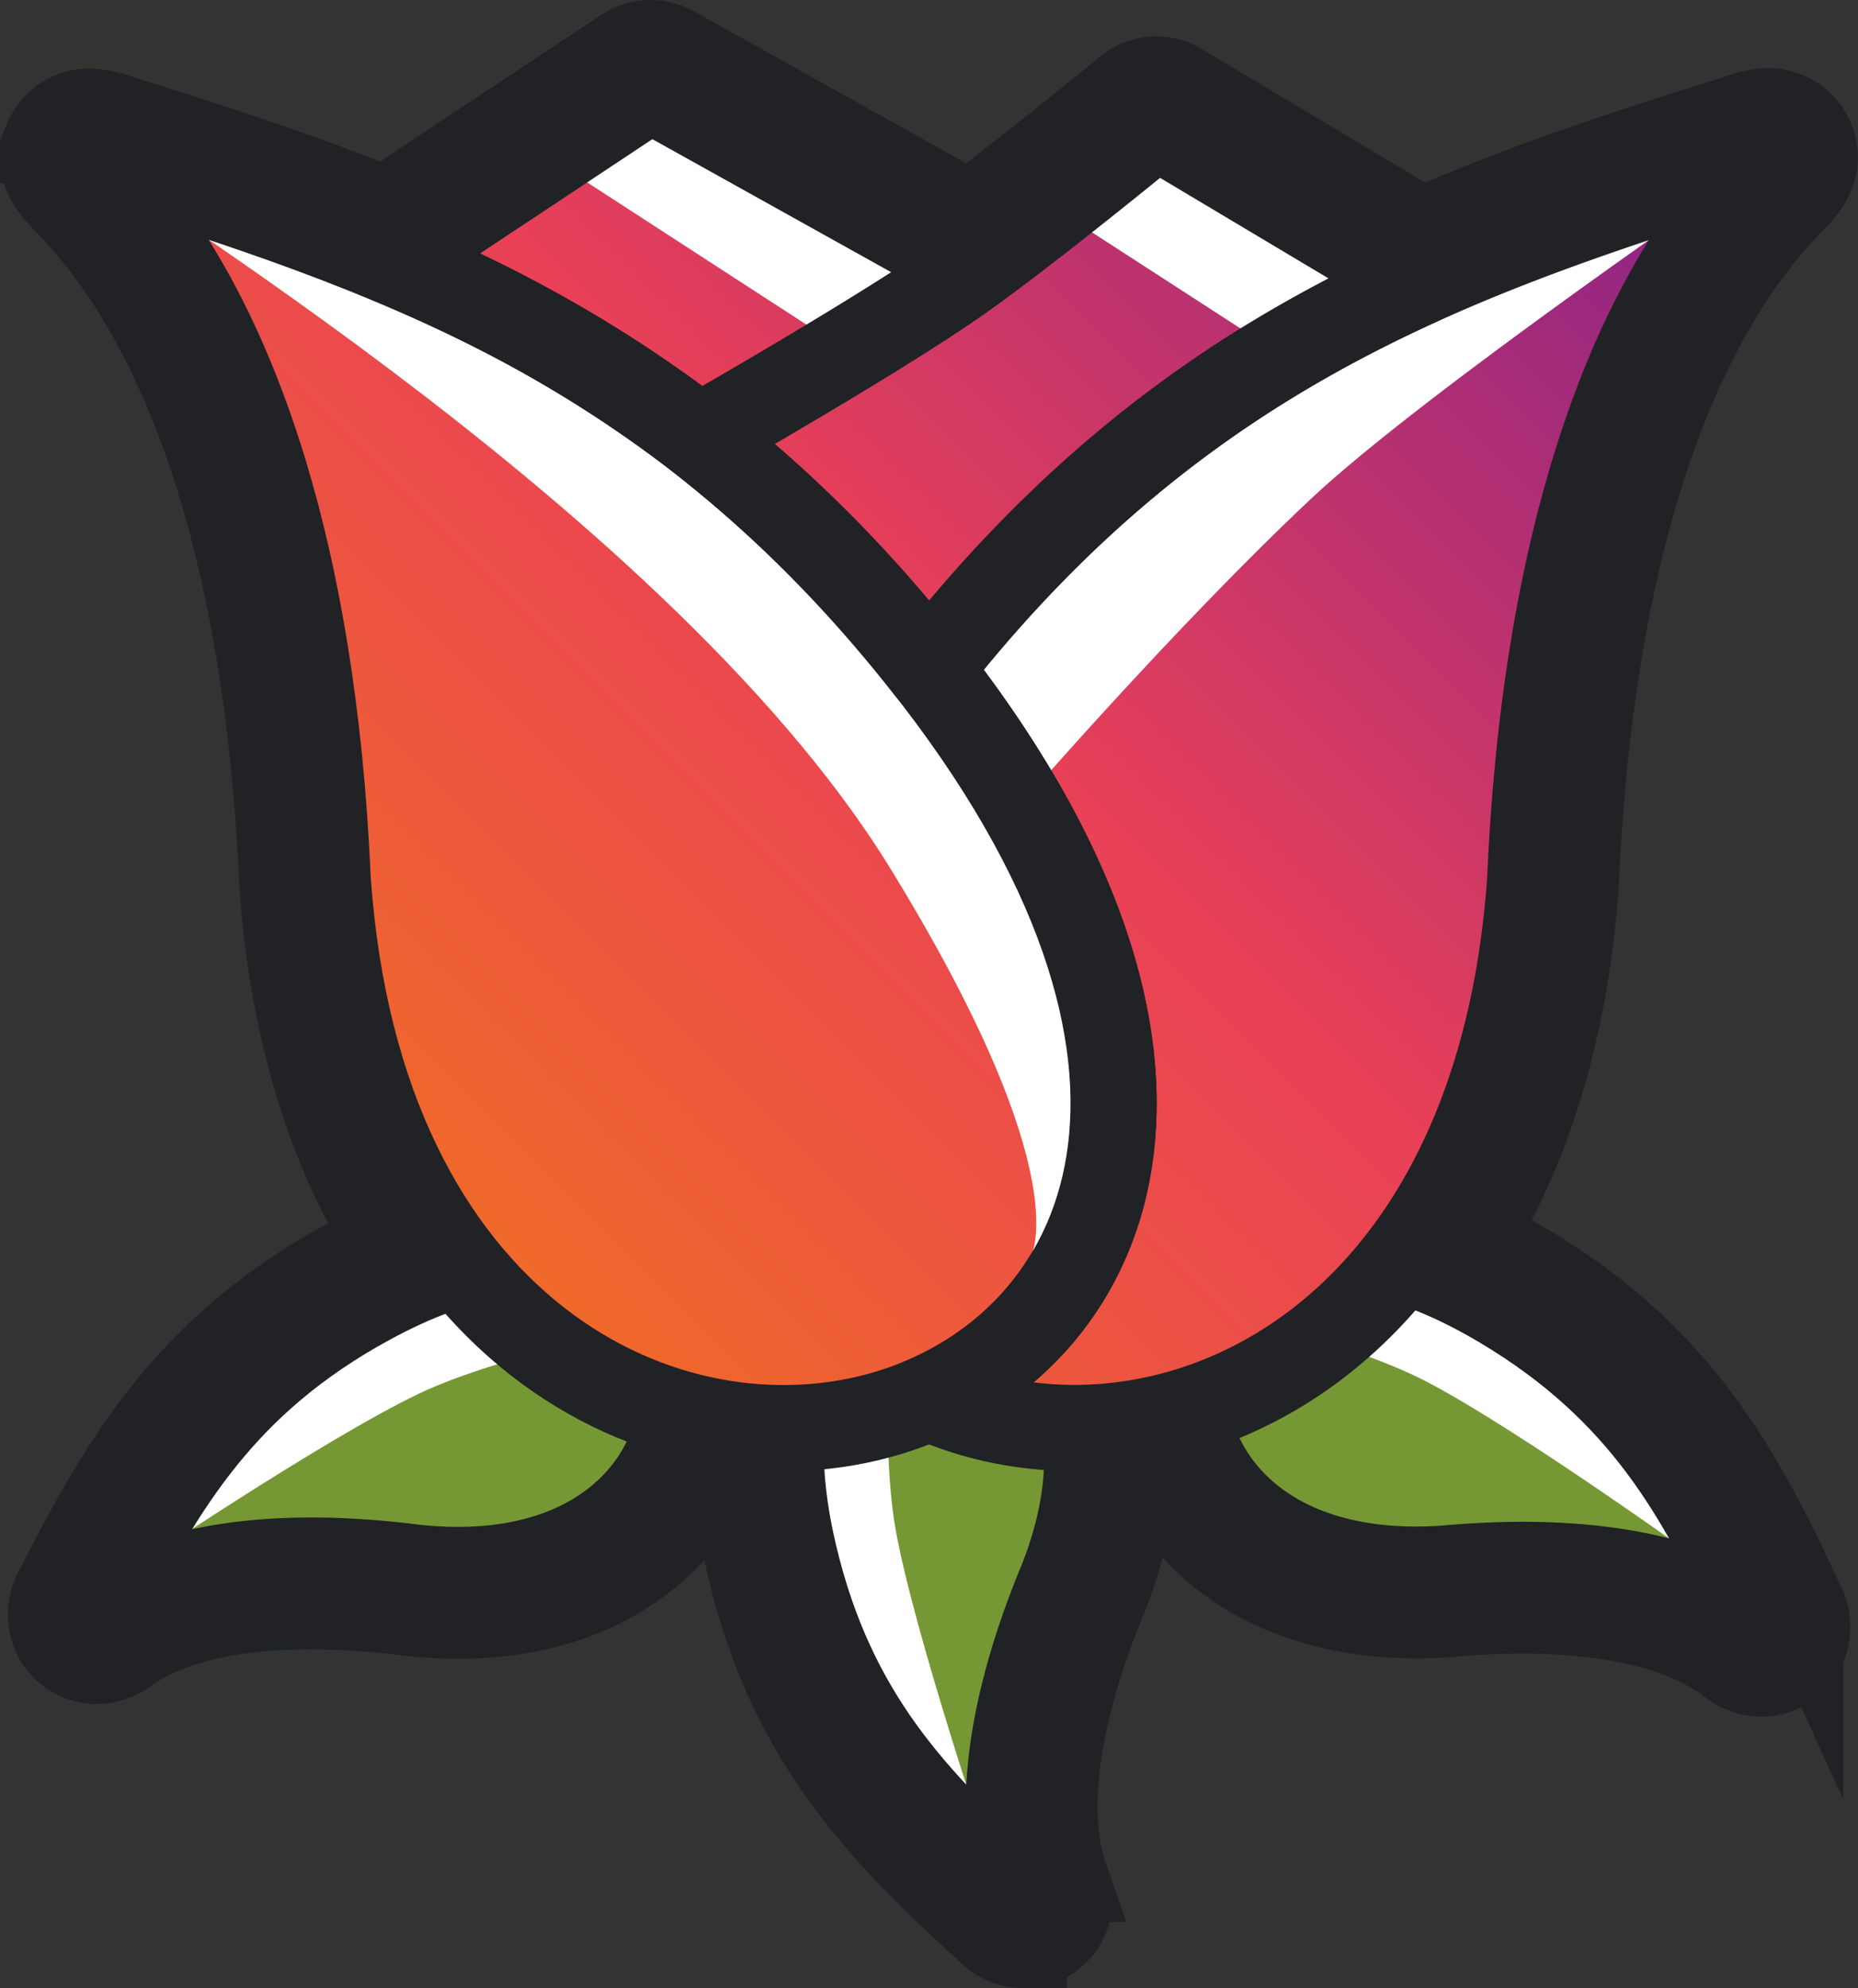
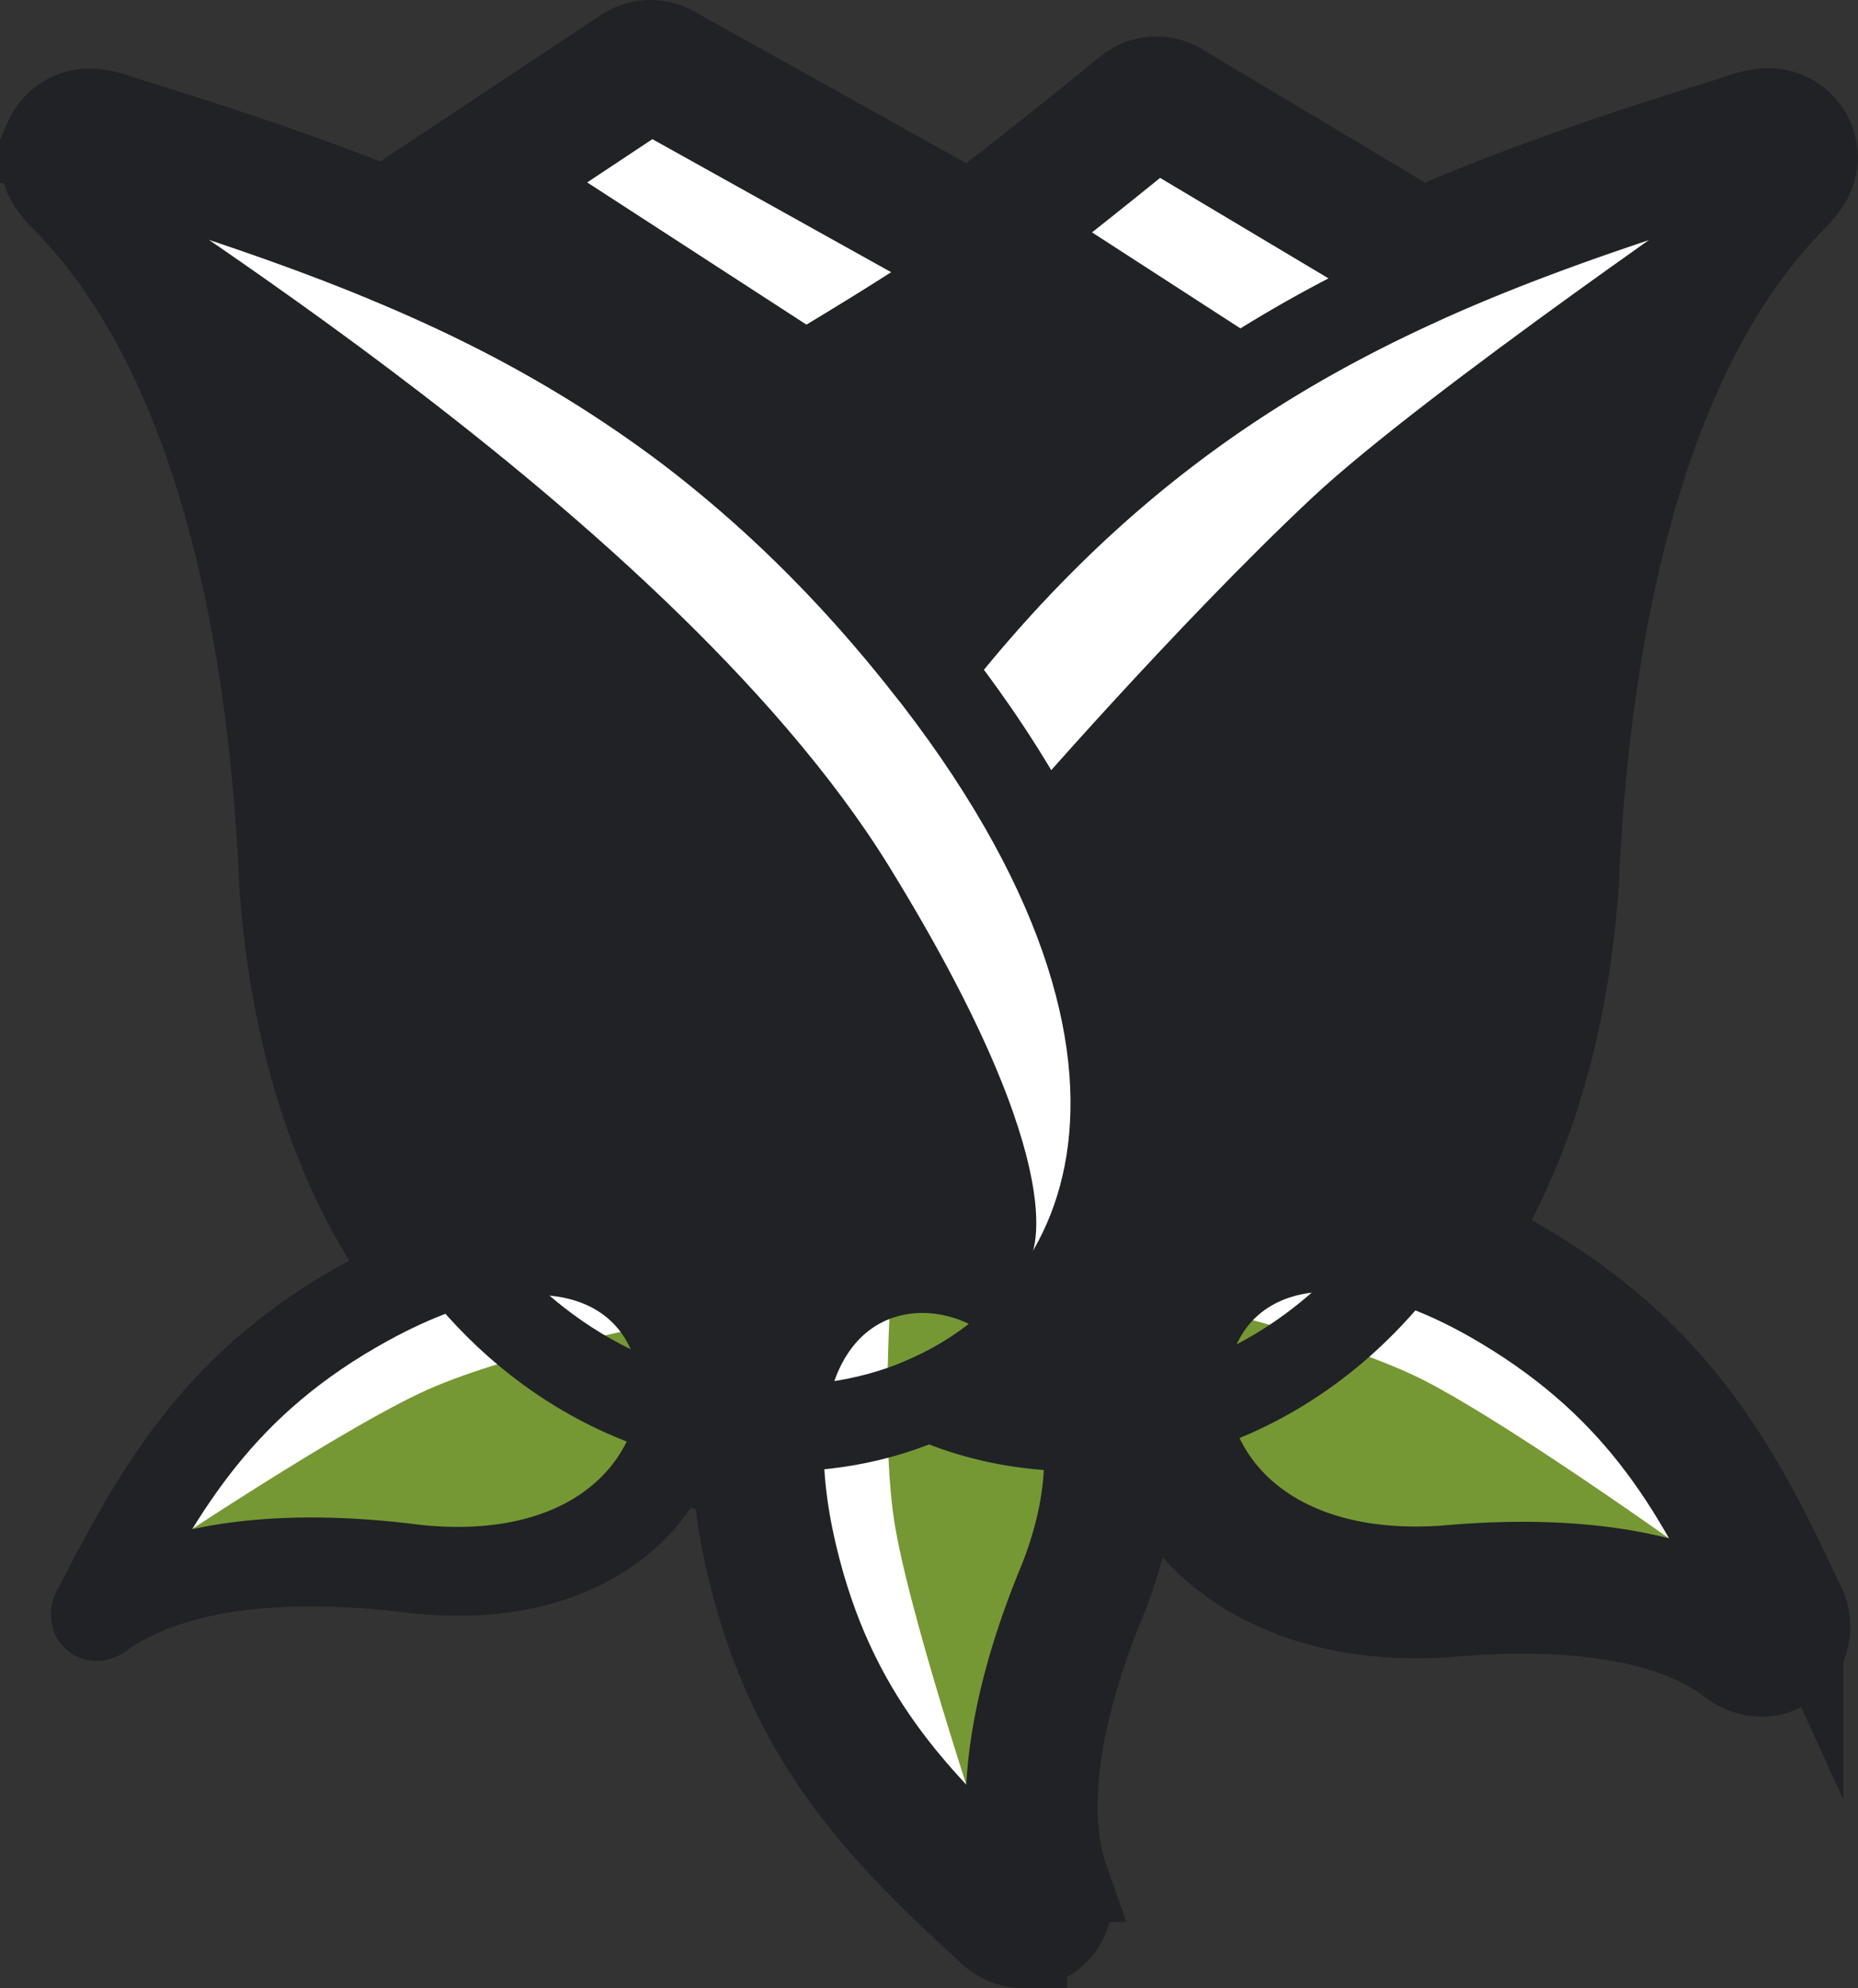
<svg xmlns="http://www.w3.org/2000/svg" id="f6f92267-0dba-4df5-ad5f-f07b260b8499" data-name="svg5" viewBox="0 0 244.44 261.49">
  <rect x="0" y="0" width="244.44" height="261.49" fill="#333333" stroke="none" />
  <defs>
    <style>.e5175057-0a9b-4fde-b28f-b4d76fb673f8{fill:#202225;}.a23adb71-94a4-419d-b06b-679025908cbc,.ff13bbdb-0679-4efa-b213-327f8bd4b779{fill:none;stroke:#202225;stroke-width:11.34px;}.a23adb71-94a4-419d-b06b-679025908cbc{stroke-miterlimit:11.34;}.ff13bbdb-0679-4efa-b213-327f8bd4b779{stroke-linejoin:round;}.a2d92c78-8ca9-4ec6-b7a3-53cf078777ba{fill:#759834;}.a1988794-ca79-4c69-97f8-ed9e7deefb1e{fill:#fff;}.e7ad2bc5-2774-4085-a00b-864f3b7f4b79{fill:url(#b78787cf-6661-4c79-8f5d-2e32381d3fd6);}</style>
    <linearGradient id="b78787cf-6661-4c79-8f5d-2e32381d3fd6" x1="195.94" y1="-4.35" x2="31.68" y2="159.91" gradientUnits="userSpaceOnUse">
      <stop offset="0" stop-color="#8a2387" />
      <stop offset="0.5" stop-color="#e94057" />
      <stop offset="1" stop-color="#f27121" />
    </linearGradient>
  </defs>
  <g id="b0405723-5fd1-4b4a-9cd4-b0ebd1ec55fa" data-name="path18284">
    <path class="e5175057-0a9b-4fde-b28f-b4d76fb673f8" d="M134.69,255.82a6.73,6.73,0,0,1-4.81-2.2l-.38-.35C115.81,240.76,104,228.57,98.66,206c-4.62-19.4-.16-30.35,4.39-36.12A22.86,22.86,0,0,1,121.34,161a27.1,27.1,0,0,1,22.2,12.09c3.84,5.6,9.17,17.81,1.86,36.65l-.06.14c-6.39,15.3-8.23,28.52-5.16,37.22a6.47,6.47,0,0,1-.57,6.17,6.06,6.06,0,0,1-4.92,2.54Z" />
  </g>
  <g id="a1f49e96-8f05-42b2-9c1d-037aced8fc0e" data-name="path18286">
    <path class="e5175057-0a9b-4fde-b28f-b4d76fb673f8" d="M130.46,250.89a6,6,0,0,1-5.1-2.84l-31-50.2a6,6,0,0,1,.1-6.47l17.93-27.06a6,6,0,0,1,11,3.77c0,.21-1.56,21,.4,32,2.37,13.28,12.31,42.61,12.41,42.9a6,6,0,0,1-5.68,7.93Z" />
  </g>
  <g id="e0ad7063-e3ca-4891-96d6-ee88ed7f1dc6" data-name="path18288">
    <path class="e5175057-0a9b-4fde-b28f-b4d76fb673f8" d="M134.69,255.82a6.73,6.73,0,0,1-4.81-2.2l-.38-.35C115.81,240.76,104,228.57,98.66,206c-4.62-19.4-.16-30.35,4.39-36.12A22.86,22.86,0,0,1,121.34,161a27.1,27.1,0,0,1,22.2,12.09c3.84,5.6,9.17,17.81,1.86,36.65l-.06.14c-6.39,15.3-8.23,28.52-5.16,37.22a6.47,6.47,0,0,1-.57,6.17,6.06,6.06,0,0,1-4.92,2.54Z" />
    <path class="a23adb71-94a4-419d-b06b-679025908cbc" d="M134.69,255.82a6.73,6.73,0,0,1-4.81-2.2l-.38-.35C115.81,240.76,104,228.57,98.66,206c-4.62-19.4-.16-30.35,4.39-36.12A22.86,22.86,0,0,1,121.34,161a27.1,27.1,0,0,1,22.2,12.09c3.84,5.6,9.17,17.81,1.86,36.65l-.06.14c-6.39,15.3-8.23,28.52-5.16,37.22a6.47,6.47,0,0,1-.57,6.17,6.06,6.06,0,0,1-4.92,2.54Z" />
  </g>
  <g id="bad79f4d-5e0c-4a88-8df1-1fe1e6b69c7c" data-name="path18030">
    <path class="e5175057-0a9b-4fde-b28f-b4d76fb673f8" d="M12.71,218.43a6.06,6.06,0,0,1-5.15-2.9,6.55,6.55,0,0,1,.2-6.76l.23-.46c8.45-16.5,17.11-31.07,37.49-42.24,9-4.93,17.38-7.43,24.92-7.43,16.62,0,25.32,12.14,25.32,24.14a28.16,28.16,0,0,1-9.16,20.49c-4.54,4.2-12.79,9.21-26.32,9.21a57.52,57.52,0,0,1-6.07-.33H54a102.13,102.13,0,0,0-13.07-.9c-10.55,0-18.69,1.93-24.19,5.75a6.8,6.8,0,0,1-4,1.44Z" />
  </g>
  <g id="fab7cd79-f38d-46b8-93ad-f9d0cbcac126" data-name="path18032">
    <path class="e5175057-0a9b-4fde-b28f-b4d76fb673f8" d="M16.33,213a6,6,0,0,1-4.39-10.09l40.21-43.21a6,6,0,0,1,4.39-1.91,6.11,6.11,0,0,1,1.88.3l30.83,10.15a6,6,0,0,1-.73,11.59c-.2,0-20.68,4-30.73,8.83C45.61,194.48,20,211.82,19.69,212A6,6,0,0,1,16.33,213Z" />
  </g>
  <g id="eb8ae49e-06c4-4a15-8ddf-218f737d3db0" data-name="path18034">
    <path class="e5175057-0a9b-4fde-b28f-b4d76fb673f8" d="M12.71,218.43a6.06,6.06,0,0,1-5.15-2.9,6.55,6.55,0,0,1,.2-6.76l.23-.46c8.45-16.5,17.11-31.07,37.49-42.24,9-4.93,17.38-7.43,24.92-7.43,16.62,0,25.32,12.14,25.32,24.14a28.16,28.16,0,0,1-9.16,20.49c-4.54,4.2-12.79,9.21-26.32,9.21a57.52,57.52,0,0,1-6.07-.33H54a102.13,102.13,0,0,0-13.07-.9c-10.55,0-18.69,1.93-24.19,5.75a6.8,6.8,0,0,1-4,1.44Z" />
-     <path class="a23adb71-94a4-419d-b06b-679025908cbc" d="M12.71,218.43a6.06,6.06,0,0,1-5.15-2.9,6.55,6.55,0,0,1,.2-6.76l.23-.46c8.45-16.5,17.11-31.07,37.49-42.24,9-4.93,17.38-7.43,24.92-7.43,16.62,0,25.32,12.14,25.32,24.14a28.16,28.16,0,0,1-9.16,20.49c-4.54,4.2-12.79,9.21-26.32,9.21a57.52,57.52,0,0,1-6.07-.33H54a102.13,102.13,0,0,0-13.07-.9c-10.55,0-18.69,1.93-24.19,5.75a6.8,6.8,0,0,1-4,1.44Z" />
  </g>
  <g id="ae55e0c0-1644-469d-b86e-737742540080" data-name="path18036">
    <path class="e5175057-0a9b-4fde-b28f-b4d76fb673f8" d="M231.72,220.1a6.67,6.67,0,0,1-4.2-1.6c-7.39-5.53-18.86-6.69-27.19-6.69-3.12,0-6.44.16-9.87.48h-.15c-1.36.09-2.71.13-4,.13h0c-14.8,0-26.71-5.93-32.69-16.29-4.81-8.33-5-18.37-.48-26.19,4.31-7.47,12.23-11.75,21.73-11.75,7.85,0,16.54,2.81,25.85,8.37,20,11.9,28.07,26.78,35.91,43.59l.21.46a6.55,6.55,0,0,1,0,6.67A6.06,6.06,0,0,1,231.72,220.1Z" />
  </g>
  <g id="ffb10c9e-2214-4805-9f06-b18df48d9efd" data-name="path18038">
    <path class="e5175057-0a9b-4fde-b28f-b4d76fb673f8" d="M225.61,212.61a6,6,0,0,1-3.52-1.14c-.25-.18-25.35-18.32-37.35-24.5-9.89-5.09-30.23-9.75-30.43-9.8a6,6,0,0,1-.36-11.6l31.13-9.17a5.83,5.83,0,0,1,1.7-.25,6,6,0,0,1,4.52,2.06l38.83,44.45a6,6,0,0,1-4.52,10Z" />
  </g>
  <g id="eb6c1834-2782-44b2-90c2-01782b0c3bc2" data-name="path18040">
    <path class="e5175057-0a9b-4fde-b28f-b4d76fb673f8" d="M231.72,220.1a6.67,6.67,0,0,1-4.2-1.6c-7.39-5.53-18.86-6.69-27.19-6.69-3.12,0-6.44.16-9.87.48h-.15c-1.36.09-2.71.13-4,.13h0c-14.8,0-26.71-5.93-32.69-16.29-4.81-8.33-5-18.37-.48-26.19,4.31-7.47,12.23-11.75,21.73-11.75,7.85,0,16.54,2.81,25.85,8.37,20,11.9,28.07,26.78,35.91,43.59l.21.46a6.55,6.55,0,0,1,0,6.67A6.06,6.06,0,0,1,231.72,220.1Z" />
    <path class="a23adb71-94a4-419d-b06b-679025908cbc" d="M231.72,220.1a6.67,6.67,0,0,1-4.2-1.6c-7.39-5.53-18.86-6.69-27.19-6.69-3.12,0-6.44.16-9.87.48h-.15c-1.36.09-2.71.13-4,.13h0c-14.8,0-26.71-5.93-32.69-16.29-4.81-8.33-5-18.37-.48-26.19,4.31-7.47,12.23-11.75,21.73-11.75,7.85,0,16.54,2.81,25.85,8.37,20,11.9,28.07,26.78,35.91,43.59l.21.46a6.55,6.55,0,0,1,0,6.67A6.06,6.06,0,0,1,231.72,220.1Z" />
  </g>
  <g id="a0260cbe-dd46-44c6-895c-8e3083316774" data-name="path84-5-3-3-0-2">
    <path class="e5175057-0a9b-4fde-b28f-b4d76fb673f8" d="M103.08,193.83c-30.14,0-62.23-24-65.95-77.75a.76.76,0,0,1,0-.15c-1.27-29-7.26-68-28.57-89.66-1.3-1.31-4-4-2.39-7.86a6.11,6.11,0,0,1,5.67-3.73,12.29,12.29,0,0,1,3.9.85l2.28.71C30,20,39.7,23,50.75,27.56L82.26,6.67a6,6,0,0,1,6.24-.24l39.1,21.8c9-6.72,20.58-16.27,20.71-16.37a6,6,0,0,1,6.88-.52l31.91,19c12.41-5.44,25.24-9.75,40.42-14.46l1.19-.38a13.21,13.21,0,0,1,3.7-.85h.2a6.1,6.1,0,0,1,5.67,3.73c1.6,3.82-1.09,6.55-2.38,7.86C214.59,47.88,208.6,87,207.32,115.92v.15c-3.73,53.71-35.81,77.75-65.95,77.75a53.82,53.82,0,0,1-19.14-3.5A53.7,53.7,0,0,1,103.08,193.83Z" />
  </g>
  <g id="acabde40-9add-49cf-9911-e58dd687d529" data-name="path28806">
    <path class="e5175057-0a9b-4fde-b28f-b4d76fb673f8" d="M134.22,111.91c-.23,0-.46,0-.68,0a6,6,0,0,1-4.63-3.16L117.57,87.24a6,6,0,0,1,1.05-7c1.26-1.27,31.18-31.29,50.16-42.15,17.51-10,57.89-20.91,59.6-21.37a6,6,0,0,1,4.94,10.74c-.42.29-42.31,29-56.65,42.46-17.29,16.21-37.71,39.71-37.92,40A6,6,0,0,1,134.22,111.91Z" />
  </g>
  <g id="a5db80c2-460c-4e9e-bfef-6f856404db10" data-name="path84-5-3-3-0">
    <path class="e5175057-0a9b-4fde-b28f-b4d76fb673f8" d="M141.37,193.82a53.2,53.2,0,0,1-21.59-4.52,6,6,0,0,1,0-11,34,34,0,0,0,19.55-23.25c4.31-17.42-3.44-39.94-21.83-63.4a6,6,0,0,1,0-7.41l1-1.3c32.64-40.89,68.67-54.58,109-67.08l1.18-.38a13.66,13.66,0,0,1,3.7-.85h.21a6.1,6.1,0,0,1,5.67,3.73c1.6,3.82-1.09,6.55-2.38,7.86C214.59,47.89,208.6,87,207.32,115.92v.15C203.59,169.78,171.51,193.82,141.37,193.82Z" />
    <path class="a23adb71-94a4-419d-b06b-679025908cbc" d="M141.37,193.82a53.2,53.2,0,0,1-21.59-4.52,6,6,0,0,1,0-11,34,34,0,0,0,19.55-23.25c4.31-17.42-3.44-39.94-21.83-63.4a6,6,0,0,1,0-7.41l1-1.3c32.64-40.89,68.67-54.58,109-67.08l1.18-.38a13.66,13.66,0,0,1,3.7-.85h.21a6.1,6.1,0,0,1,5.67,3.73c1.6,3.82-1.09,6.55-2.38,7.86C214.59,47.89,208.6,87,207.32,115.92v.15C203.59,169.78,171.51,193.82,141.37,193.82Z" />
  </g>
  <g id="a4867337-2817-4825-b18d-a82aa3c397e7" data-name="path27346">
-     <path class="e5175057-0a9b-4fde-b28f-b4d76fb673f8" d="M135.46,171.54a6,6,0,0,1-5.36-8.71c.26-1,2.35-12.22-18.25-45.68C89.83,81.39,38.37,46.23,19,33c-2.81-1.93-5-3.45-6.61-4.57-2.32-1.67-5.83-4.19-4.48-8.55a6.07,6.07,0,0,1,5.84-4.28,7.32,7.32,0,0,1,2.14.34c53.19,15.84,95.55,47.27,107.44,63.53,25.3,34.58,35,60.67,28.69,77.52-3.48,9.38-11.19,13.46-15.2,14.39A5.66,5.66,0,0,1,135.46,171.54Z" />
-   </g>
+     </g>
  <g id="aba0bbf7-88ae-48d3-9360-38d2e9104002" data-name="path84-5-4-0">
    <path class="e5175057-0a9b-4fde-b28f-b4d76fb673f8" d="M103.08,193.83c-30.14,0-62.23-24.05-65.95-77.75a.76.76,0,0,1,0-.15c-1.28-29-7.27-68-28.58-89.66-1.29-1.31-4-4-2.38-7.86a6.11,6.11,0,0,1,5.67-3.73,12.29,12.29,0,0,1,3.9.85l1.19.38C57.25,28.41,93.28,42.1,125.91,83c33.82,42.37,28.16,70.93,21.78,84.18-7.92,16.44-25,26.66-44.61,26.66Z" />
    <path class="a23adb71-94a4-419d-b06b-679025908cbc" d="M103.08,193.83c-30.14,0-62.23-24.05-65.95-77.75a.76.76,0,0,1,0-.15c-1.28-29-7.27-68-28.58-89.66-1.29-1.31-4-4-2.38-7.86a6.11,6.11,0,0,1,5.67-3.73,12.29,12.29,0,0,1,3.9.85l1.19.38C57.25,28.41,93.28,42.1,125.91,83c33.82,42.37,28.16,70.93,21.78,84.18-7.92,16.44-25,26.66-44.61,26.66Z" />
  </g>
  <g id="fb81bfd9-3c80-41f5-8577-b6f0362113be" data-name="path30185">
-     <path class="e5175057-0a9b-4fde-b28f-b4d76fb673f8" d="M109.65,51a6,6,0,0,1-3.27-1L72.82,28.26A6,6,0,0,1,73.07,18L91.44,7.35a6.05,6.05,0,0,1,3-.81,5.94,5.94,0,0,1,3.22.94l31.5,20.06a6,6,0,0,1,.4,9.84L113.27,49.76A6,6,0,0,1,109.65,51Z" />
-   </g>
+     </g>
  <g id="ef4c518b-0d77-4886-9c46-8c2441a49e33" data-name="path13322-6-9">
    <path class="e5175057-0a9b-4fde-b28f-b4d76fb673f8" d="M91.72,63.37a6,6,0,0,1-3.67-1.26,167.45,167.45,0,0,0-39-22.23,6,6,0,0,1-1-10.54L82.26,6.67a6,6,0,0,1,6.24-.24L131,30.12a6,6,0,0,1,.6,10.1c-1,.73-2,1.43-2.87,2C118.4,49.3,99.84,60,96.22,62.07a6.56,6.56,0,0,1-1.08.48l-1.51.51A6.31,6.31,0,0,1,91.72,63.37Z" />
    <path class="ff13bbdb-0679-4efa-b213-327f8bd4b779" d="M91.72,63.37a6,6,0,0,1-3.67-1.26,167.45,167.45,0,0,0-39-22.23,6,6,0,0,1-1-10.54L82.26,6.67a6,6,0,0,1,6.24-.24L131,30.12a6,6,0,0,1,.6,10.1c-1,.73-2,1.43-2.87,2C118.4,49.3,99.84,60,96.22,62.07a6.56,6.56,0,0,1-1.08.48l-1.51.51A6.31,6.31,0,0,1,91.72,63.37Z" />
  </g>
  <g id="a6a14100-cbfa-4347-bd88-955d2d5f608b" data-name="path29917">
    <path class="e5175057-0a9b-4fde-b28f-b4d76fb673f8" d="M169.08,53a6,6,0,0,1-3.26-1L132.26,30.32a6,6,0,0,1,.24-10.22L150.88,9.42a5.94,5.94,0,0,1,3-.82,6,6,0,0,1,3.22.94l31.5,20.06a6,6,0,0,1,.4,9.84L172.71,51.82A6,6,0,0,1,169.08,53Z" />
  </g>
  <g id="e6898b52-d12c-4666-990c-621900f98a32" data-name="path14185-7">
    <path class="e5175057-0a9b-4fde-b28f-b4d76fb673f8" d="M122.22,94a6,6,0,0,1-4.72-2.3l-1-1.29a167.39,167.39,0,0,0-28.17-28.1,6,6,0,0,1,.71-10c.22-.13,22-12.58,32.92-20,8.49-5.81,26.18-20.34,26.36-20.48a6,6,0,0,1,6.88-.52L189.77,32a6,6,0,0,1-.59,10.62c-25,11.37-43.92,26.14-61.27,47.89l-1,1.23a6,6,0,0,1-4.72,2.3Z" />
    <path class="ff13bbdb-0679-4efa-b213-327f8bd4b779" d="M122.22,94a6,6,0,0,1-4.72-2.3l-1-1.29a167.39,167.39,0,0,0-28.17-28.1,6,6,0,0,1,.71-10c.22-.13,22-12.58,32.92-20,8.49-5.81,26.18-20.34,26.36-20.48a6,6,0,0,1,6.88-.52L189.77,32a6,6,0,0,1-.59,10.62c-25,11.37-43.92,26.14-61.27,47.89l-1,1.23a6,6,0,0,1-4.72,2.3Z" />
  </g>
  <path id="a3da2908-149a-446a-9dcc-ef728ec2f514" data-name="path18284" class="a2d92c78-8ca9-4ec6-b7a3-53cf078777ba" d="M133.55,248.84c5,4.54-8.37-6.26,6.26-41.26,18.43-47.47-48.7-59.21-35.32-3,5,21.07,15.89,32.24,29.06,44.27Z" />
  <path id="e8d941f5-09fc-40de-9ae5-b0041d3d7692" data-name="path18286" class="a1988794-ca79-4c69-97f8-ed9e7deefb1e" d="M130.46,244.89S120.3,215,117.82,201.11c-2.11-11.84-.48-33.47-.48-33.47L99.41,194.69Z" />
  <path id="f5bd1f07-bdc7-488f-bc7e-2f2192ece29c" data-name="path18288" class="a23adb71-94a4-419d-b06b-679025908cbc" d="M133.55,248.84c5,4.54-8.37-6.26,6.26-41.26,18.43-47.47-48.7-59.21-35.32-3,5,21.07,15.89,32.24,29.06,44.27Z" />
  <path id="f350b7c8-1d6b-4522-a6ea-124aad1babbb" data-name="path18030" class="a2d92c78-8ca9-4ec6-b7a3-53cf078777ba" d="M13.33,211.05c-3.06,6,3.83-9.72,41.46-4.86,50.65,5.24,44.23-62.61-6.43-34.86C29.37,181.74,21.46,195.17,13.33,211.05Z" />
  <path id="adbc79f6-9db9-46e8-a0be-38b10bee65d5" data-name="path18032" class="a1988794-ca79-4c69-97f8-ed9e7deefb1e" d="M16.33,207s26.14-17.7,38.88-23.76c10.87-5.16,32.17-9.3,32.17-9.3L56.54,163.82Z" />
  <path id="b5b85640-5c92-4f5b-ad18-68a58afb568e" data-name="path18034" class="a23adb71-94a4-419d-b06b-679025908cbc" d="M13.33,211.05c-3.06,6,3.83-9.72,41.46-4.86,50.65,5.24,44.23-62.61-6.43-34.86C29.37,181.74,21.46,195.17,13.33,211.05Z" />
-   <path id="afc3666a-97c7-40a0-8ff1-5c65c33e6263" data-name="path18036" class="a2d92c78-8ca9-4ec6-b7a3-53cf078777ba" d="M231.16,212.69c2.84,6.1-3.47-9.85-41.25-6.38-50.8,3.38-41.9-64.19,7.71-34.59C216.21,182.81,223.62,196.53,231.16,212.69Z" />
+   <path id="afc3666a-97c7-40a0-8ff1-5c65c33e6263" data-name="path18036" class="a2d92c78-8ca9-4ec6-b7a3-53cf078777ba" d="M231.16,212.69c2.84,6.1-3.47-9.85-41.25-6.38-50.8,3.38-41.9-64.19,7.71-34.59C216.21,182.81,223.62,196.53,231.16,212.69" />
  <path id="ae00e6d8-9e51-49d8-a4a0-a5139541f420" data-name="path18038" class="a1988794-ca79-4c69-97f8-ed9e7deefb1e" d="M225.61,206.61s-25.57-18.51-38.12-25c-10.7-5.51-31.85-10.32-31.85-10.32l31.14-9.17Z" />
  <path id="b9466416-f39b-4119-aff1-8a668656d973" data-name="path18040" class="a23adb71-94a4-419d-b06b-679025908cbc" d="M231.16,212.69c2.84,6.1-3.47-9.85-41.25-6.38-50.8,3.38-41.9-64.19,7.71-34.59C216.21,182.81,223.62,196.53,231.16,212.69Z" />
-   <path id="a8248535-6583-4582-9109-8da1f004dc5f" data-name="path84-5-3-3-0-2" class="e7ad2bc5-2774-4085-a00b-864f3b7f4b79" d="M85.57,11.67,51.38,34.34h0C39,29,28.72,25.85,15.15,21.64,0,17,39.2,26.59,43.11,115.66c4.4,63.35,50,81.21,79.12,68.16,29.16,13,74.7-4.82,79.1-68.16,3.42-77.94,33.84-95.06,31.27-95a26.06,26.06,0,0,0-3.3,1c-15,4.63-29.09,9.33-42.6,15.47L152.12,16.49S137.39,28.6,128.06,35.36h0Z" />
  <path id="ee80f9c3-8561-449a-8df0-01308fbf8192" data-name="path28806" class="a1988794-ca79-4c69-97f8-ed9e7deefb1e" d="M134.22,105.91s20.62-23.77,38.35-40.4c14.85-13.92,57.36-43,57.36-43s-41.13,11-58.18,20.79c-18.49,10.58-48.87,41.17-48.87,41.17Z" />
  <path id="b5deb633-0386-426f-8dc9-e70f365b449d" data-name="path84-5-3-3-0" class="a23adb71-94a4-419d-b06b-679025908cbc" d="M232.59,20.68a26.15,26.15,0,0,0-3.29,1C189.26,34.06,155,47,123.22,86.73c-.34.42-.67.85-1,1.27,38.53,49.16,25.58,84.38,0,95.82,29.16,13,74.7-4.83,79.1-68.16,3.42-77.94,33.84-95.06,31.27-95Z" />
  <path id="b333a8f8-b9db-4fb8-9349-4f7593129607" data-name="path27346" class="a1988794-ca79-4c69-97f8-ed9e7deefb1e" d="M14.17,21.69C6.3,19.34,86.85,65.1,117,114c25.32,41.12,18.5,51.53,18.5,51.53s37.08-8.62-17-82.53C108.2,69,68.36,37.83,14.17,21.69Z" />
  <path id="fd6c7564-210b-4b0e-a139-63e77cc5c302" data-name="path84-5-4-0" class="a23adb71-94a4-419d-b06b-679025908cbc" d="M15.14,21.64C0,17,39.2,26.59,43.11,115.66c8.29,119.4,162.81,77.2,78.11-28.93C89.48,47,55.18,34.06,15.14,21.64Z" />
  <path id="b3854593-27ed-40b5-be66-1b475222a7de" data-name="path30185" class="a1988794-ca79-4c69-97f8-ed9e7deefb1e" d="M76.08,23.23,109.65,45,126,32.6,94.46,12.54Z" />
  <path id="e52540db-3f75-4836-acb6-cf7d9f126efa" data-name="path13322-6-9" class="ff13bbdb-0679-4efa-b213-327f8bd4b779" d="M85.57,11.67,51.38,34.34a174.69,174.69,0,0,1,40.34,23l1.52-.51c3.22-1.85,21.82-12.55,32.09-19.57.83-.57,1.76-1.23,2.73-1.93Z" />
  <path id="a2e9e51b-b9f5-47d8-8fc1-9890aab87ca9" data-name="path29917" class="a1988794-ca79-4c69-97f8-ed9e7deefb1e" d="M135.52,25.29,169.08,47,185.4,34.66,153.9,14.6Z" />
  <path id="e0d7ab35-c570-41d1-b98f-1ffac24f0c6b" data-name="path14185-7" class="ff13bbdb-0679-4efa-b213-327f8bd4b779" d="M152.12,16.49s-18,14.78-26.79,20.8C114.11,45,92,57.57,92,57.57a173.29,173.29,0,0,1,29.23,29.16l1,1.27c.33-.42.66-.85,1-1.27C143.11,61.8,164,47.43,186.7,37.12Z" />
</svg>